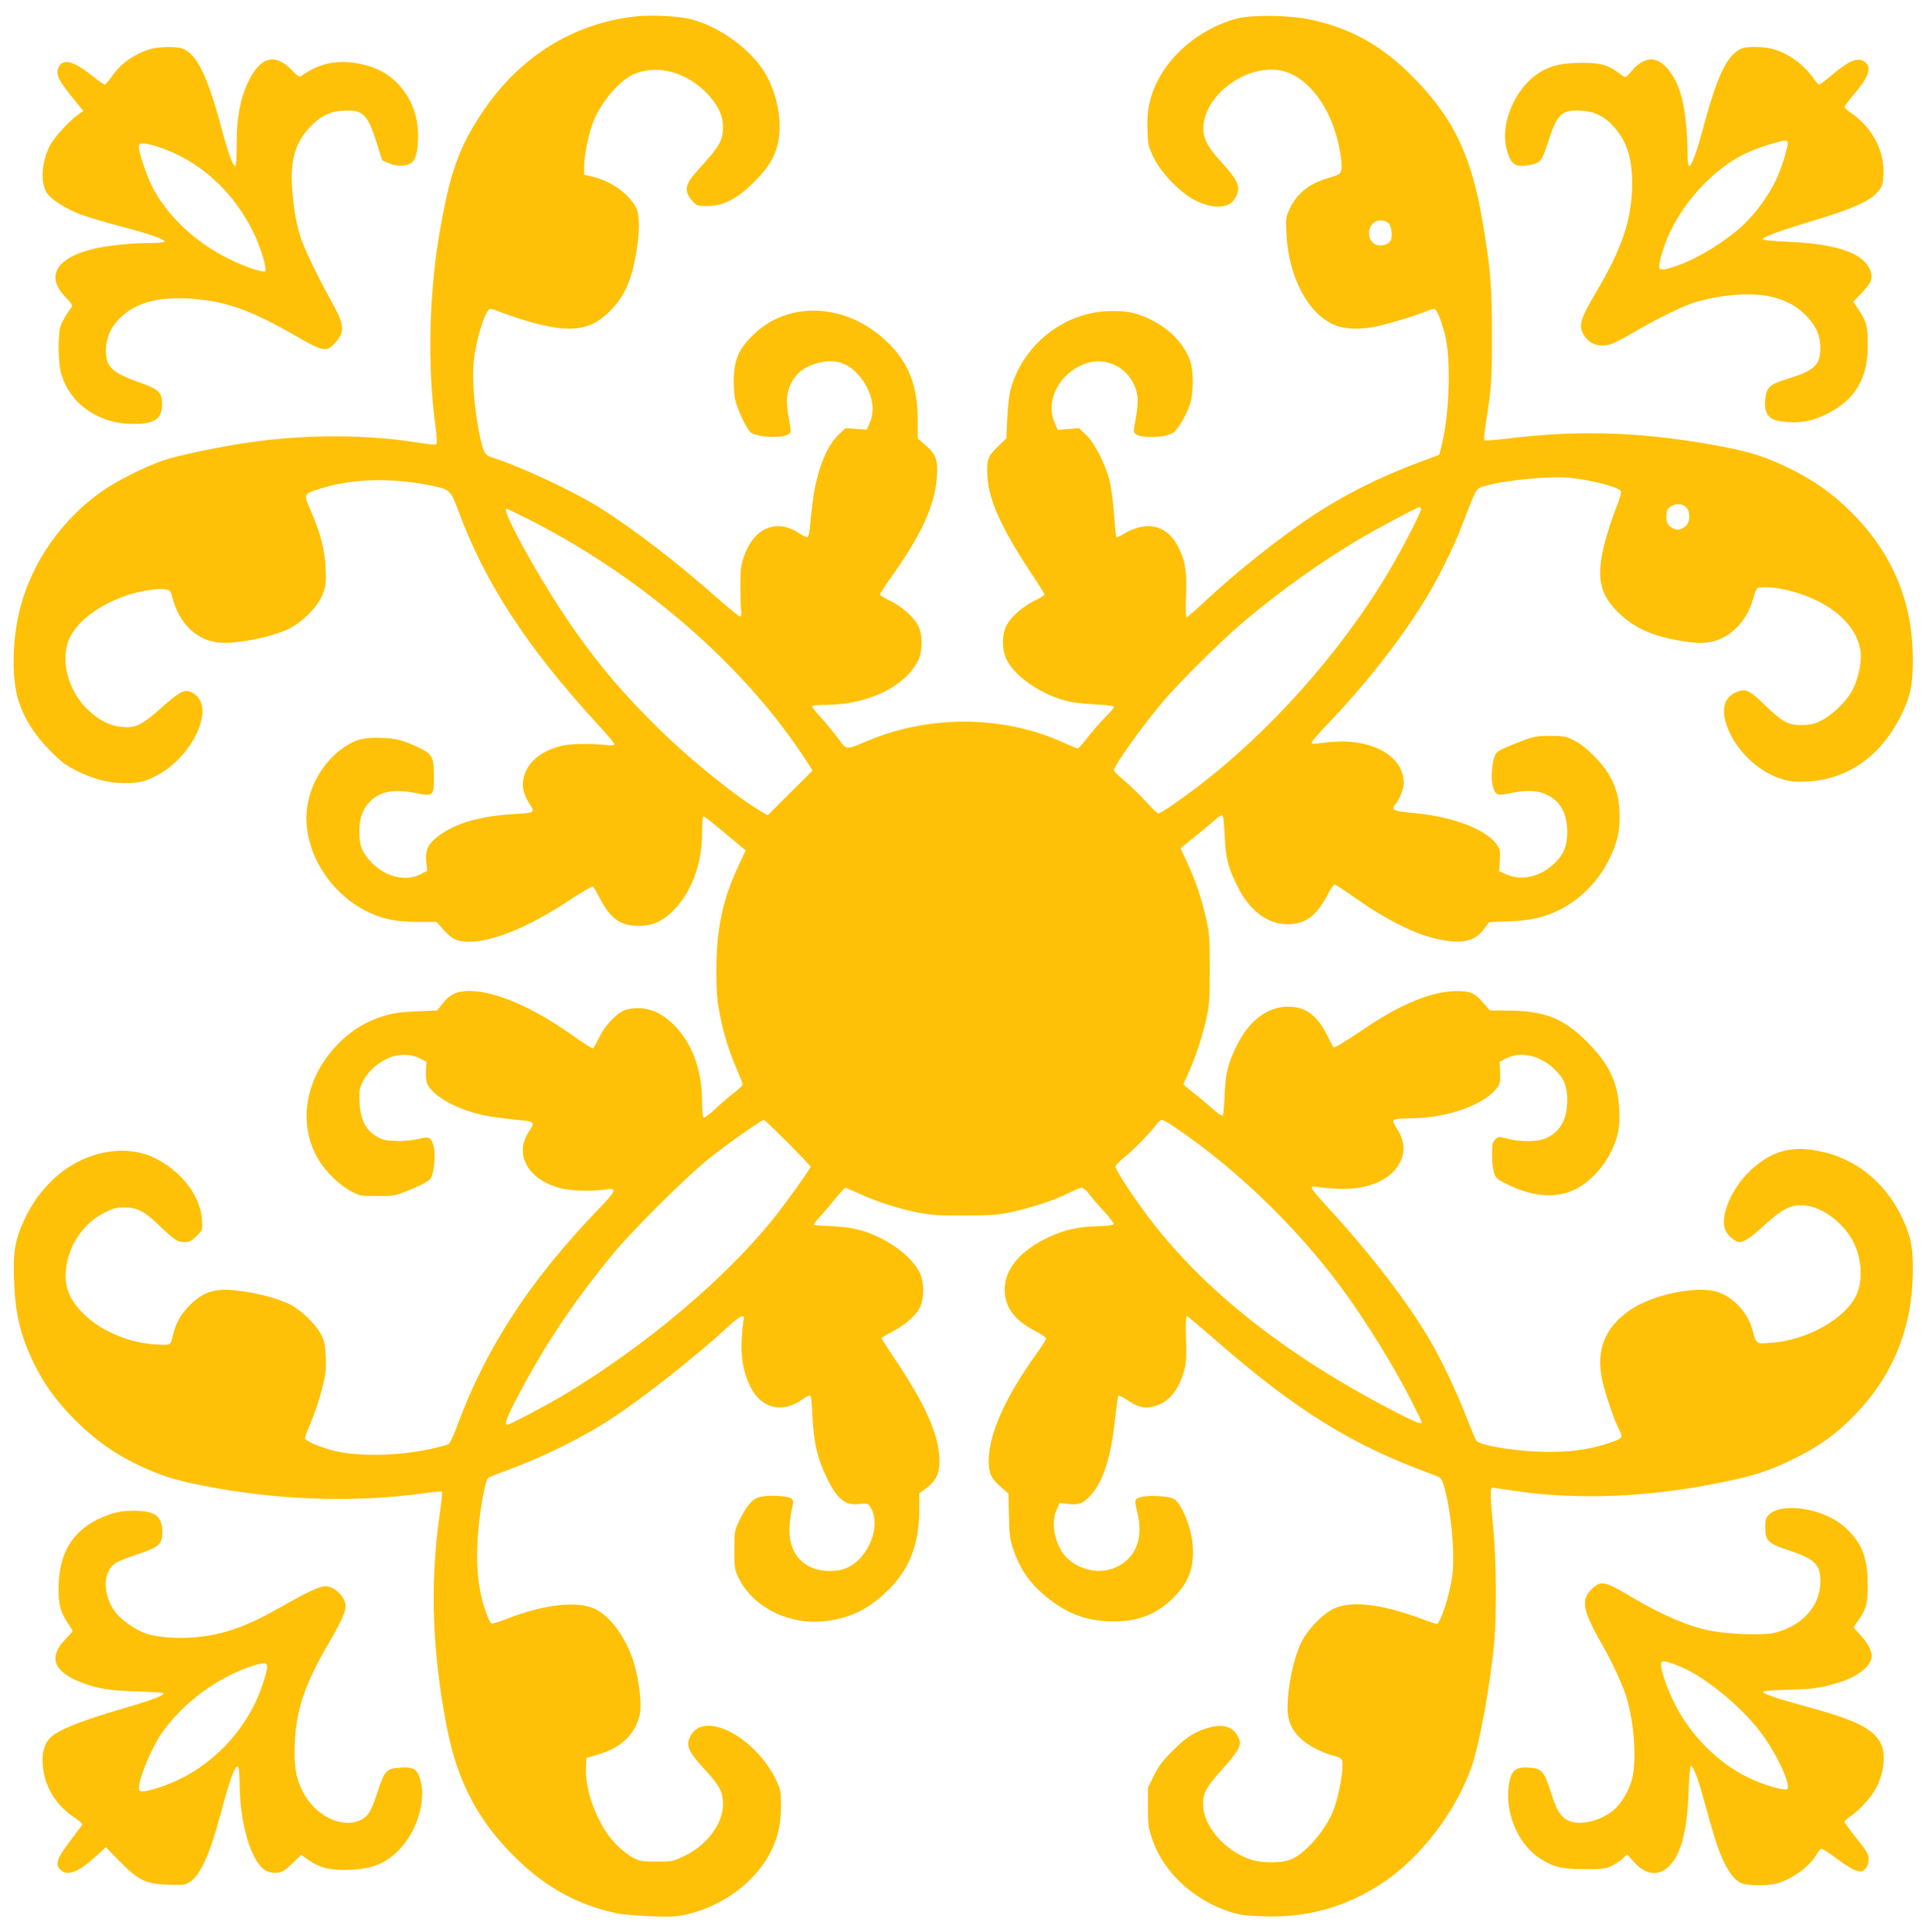
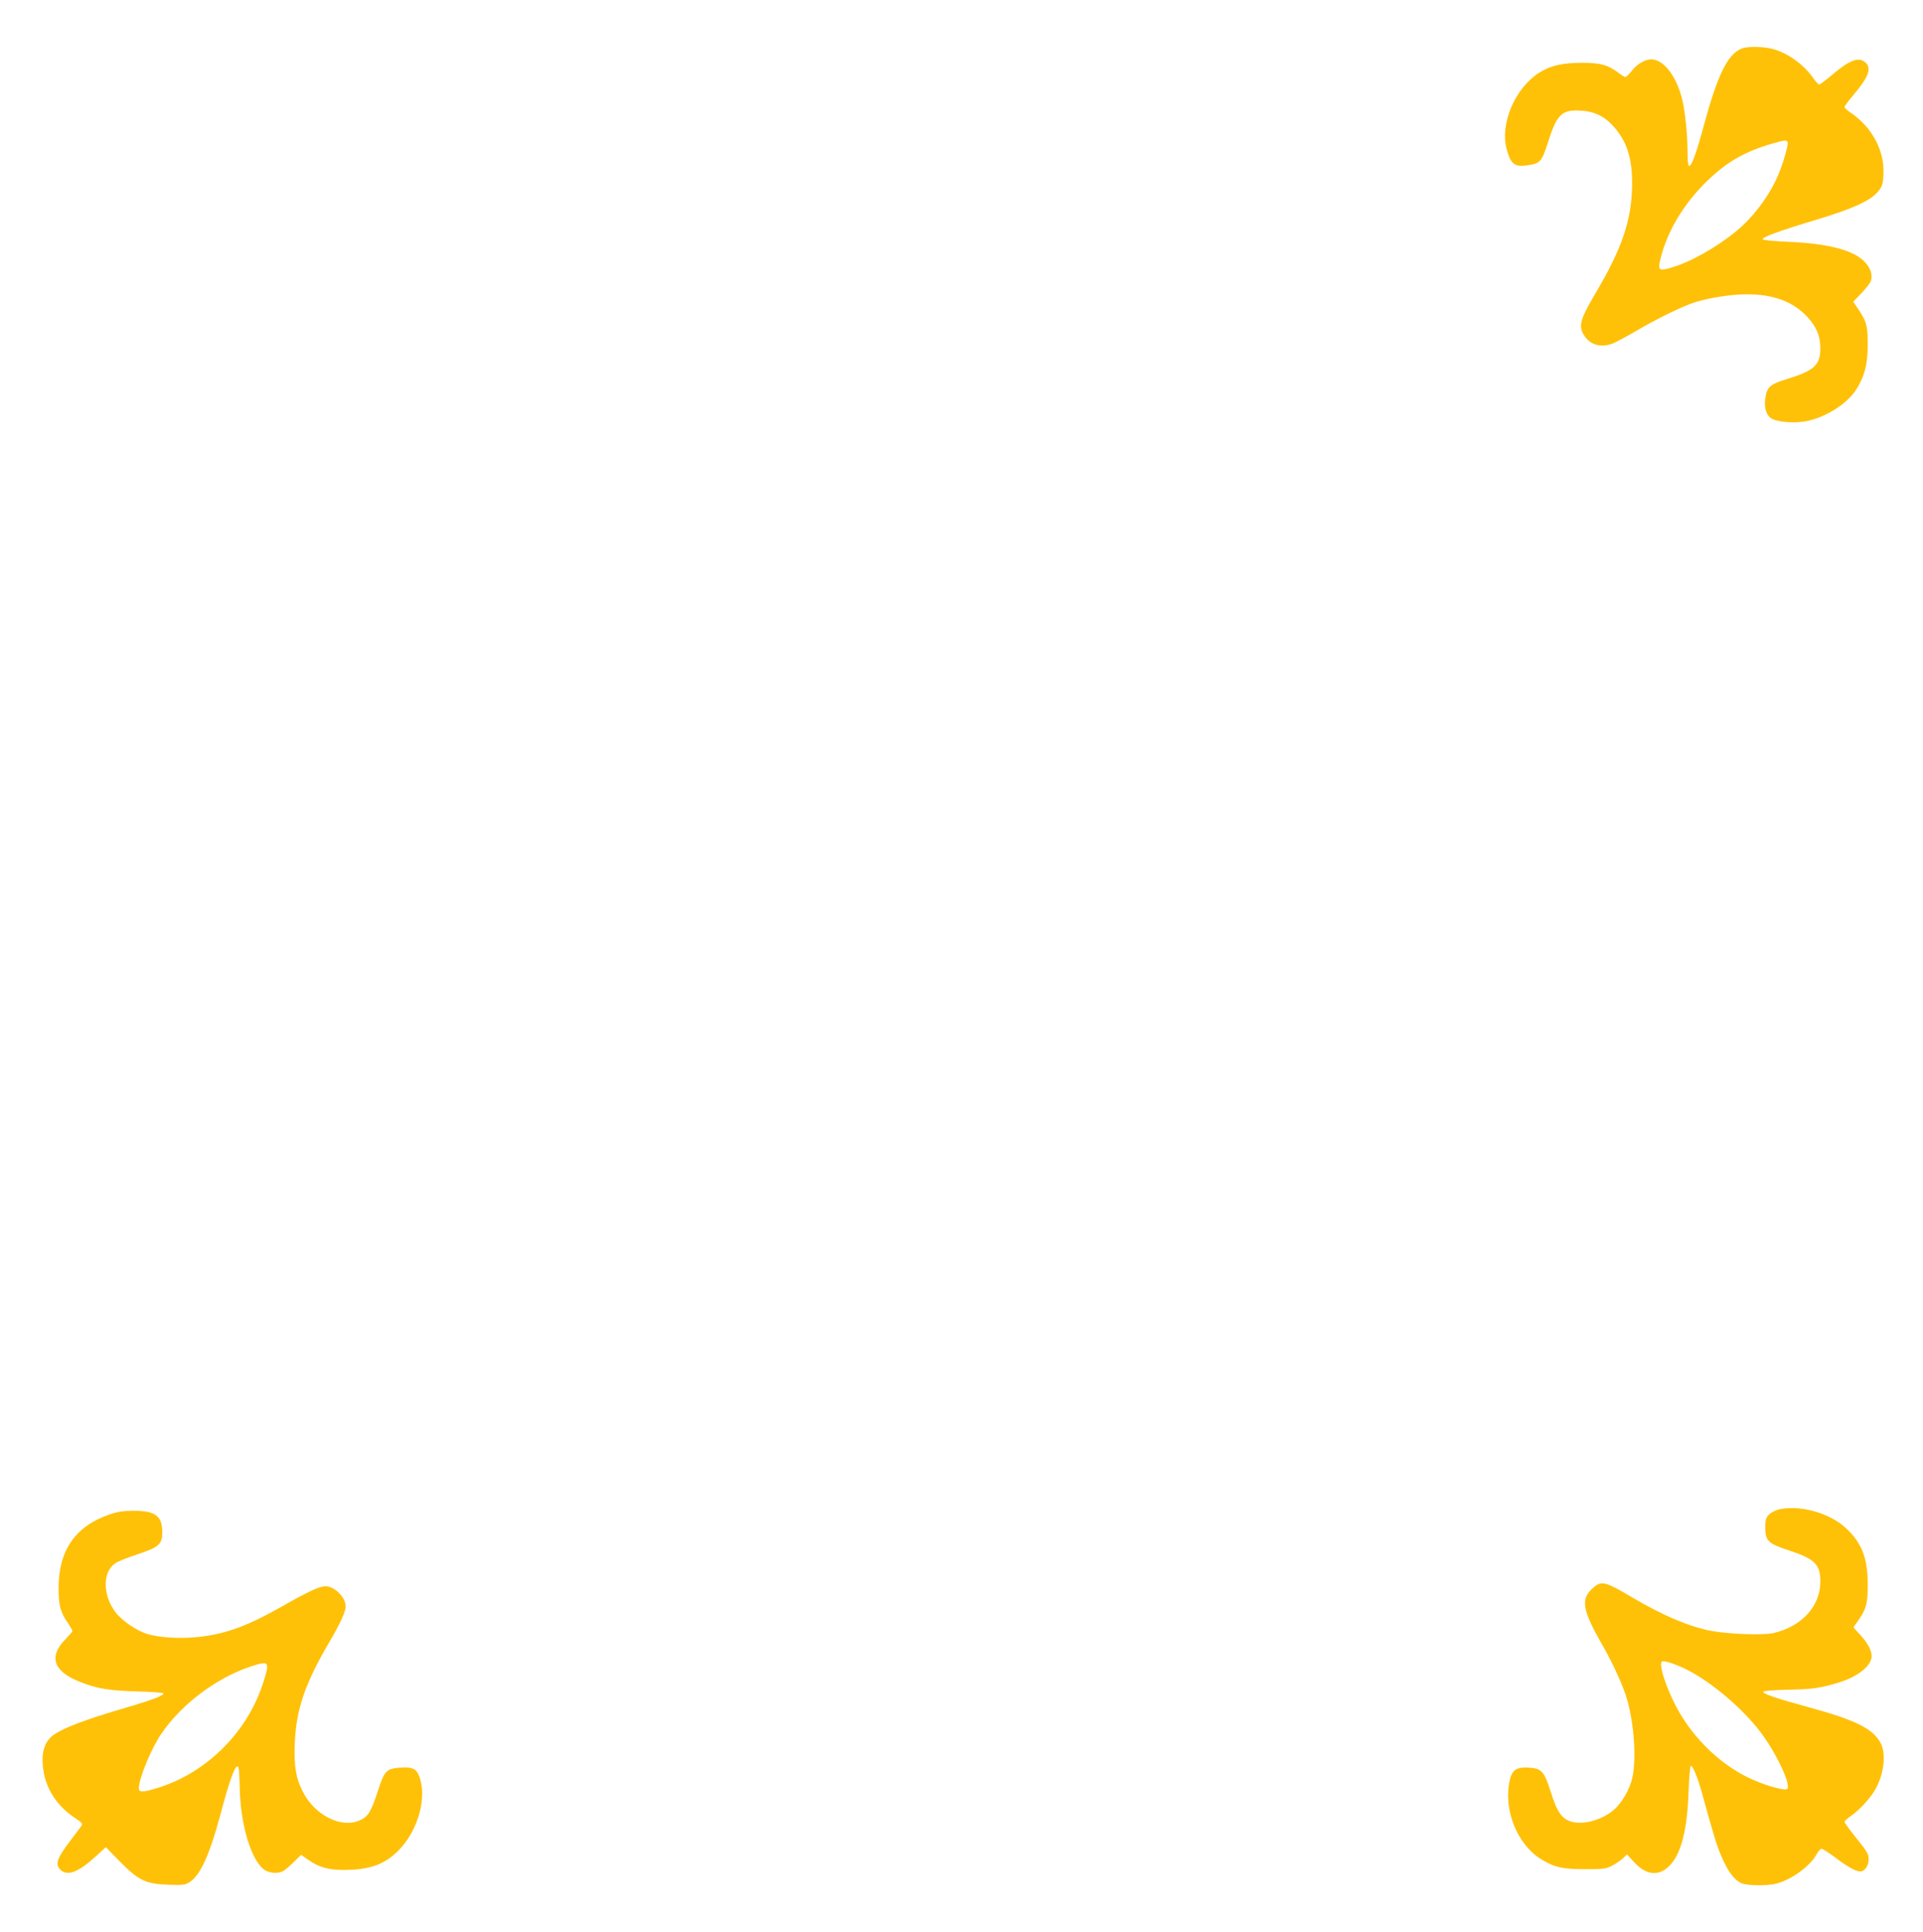
<svg xmlns="http://www.w3.org/2000/svg" version="1.0" width="1274pt" height="1280pt" viewBox="0 0 1274 1280" preserveAspectRatio="xMidYMid meet">
  <g transform="translate(0,1280) scale(0.1,-0.1)" fill="#ffc107" stroke="none">
-     <path d="M4196 12690 c-421 -53 -772 -280 -1018 -660 -138 -213 -197 -379 -262 -750 -74 -419 -86 -911 -30 -1309 8 -62 10 -109 5 -114 -5 -5 -47 -2 -102 7 -351 58 -751 60 -1134 5 -201 -29 -475 -86 -574 -120 -129 -45 -315 -139 -414 -210 -257 -183 -452 -461 -531 -758 -56 -208 -61 -478 -13 -626 40 -122 107 -226 211 -331 78 -78 105 -98 186 -137 121 -58 223 -81 338 -75 75 3 98 9 166 42 243 117 404 448 266 546 -58 41 -86 30 -211 -81 -138 -123 -178 -143 -266 -136 -86 7 -162 46 -239 122 -131 132 -179 340 -108 477 57 111 197 213 376 274 83 28 210 48 254 39 29 -5 35 -11 44 -48 47 -181 162 -292 316 -305 116 -9 337 35 454 90 93 44 199 152 229 233 20 53 22 73 18 170 -6 125 -33 232 -99 383 -49 111 -50 109 72 147 207 64 461 71 720 19 130 -26 136 -32 185 -164 176 -480 454 -906 923 -1417 62 -67 112 -127 112 -134 0 -8 -16 -10 -62 -5 -91 11 -231 8 -285 -5 -133 -32 -222 -103 -250 -198 -19 -65 -9 -120 33 -183 41 -63 39 -64 -103 -72 -225 -13 -389 -61 -505 -150 -62 -48 -82 -93 -74 -167 l7 -58 -43 -23 c-102 -53 -240 -18 -335 86 -56 61 -73 107 -73 198 0 86 23 148 72 198 69 68 158 84 309 54 109 -22 114 -17 114 109 0 133 -10 151 -110 198 -99 47 -152 59 -258 60 -104 2 -150 -11 -227 -62 -150 -101 -250 -287 -250 -469 0 -312 254 -616 565 -675 46 -9 126 -15 189 -14 l108 1 46 -52 c55 -63 91 -80 170 -80 157 0 396 98 658 271 84 56 157 98 162 95 5 -3 23 -34 42 -70 71 -141 139 -191 260 -191 97 0 169 34 245 117 111 120 176 302 176 496 0 69 4 112 10 112 9 0 46 -30 238 -190 l41 -35 -49 -105 c-103 -218 -145 -418 -145 -685 0 -147 4 -201 22 -294 28 -137 61 -245 113 -365 21 -49 39 -95 39 -102 0 -6 -25 -31 -56 -54 -30 -23 -87 -71 -124 -107 -38 -35 -74 -62 -79 -59 -6 4 -10 52 -10 109 1 213 -72 401 -201 520 -92 86 -198 116 -304 86 -54 -15 -134 -98 -176 -182 -18 -37 -37 -70 -41 -73 -5 -3 -73 40 -151 96 -253 178 -494 281 -663 284 -86 1 -135 -21 -184 -85 l-34 -44 -141 -6 c-111 -6 -158 -12 -221 -33 -135 -43 -246 -119 -342 -235 -180 -218 -213 -500 -82 -716 47 -79 135 -165 211 -206 61 -33 66 -34 178 -34 113 0 117 1 224 45 72 30 116 54 128 71 25 33 36 169 19 222 -18 53 -28 58 -96 41 -78 -19 -203 -19 -246 -1 -96 40 -141 113 -147 239 -4 80 -2 93 22 143 31 61 85 113 160 150 67 33 153 34 216 3 l45 -23 -3 -62 c-2 -41 2 -71 12 -91 36 -69 157 -142 308 -186 74 -21 139 -31 331 -51 66 -7 69 -16 32 -71 -104 -154 -5 -326 217 -379 68 -16 213 -19 291 -6 78 13 71 -7 -44 -127 -460 -476 -752 -925 -944 -1450 -21 -56 -45 -106 -54 -111 -9 -5 -56 -18 -106 -29 -227 -52 -518 -56 -678 -8 -102 30 -167 61 -167 79 0 6 18 54 41 106 22 52 54 146 70 210 27 101 30 129 27 216 -4 85 -8 108 -31 153 -37 71 -130 160 -208 200 -77 39 -219 76 -349 91 -149 18 -231 -10 -323 -108 -51 -54 -79 -105 -97 -171 -23 -91 -11 -83 -119 -78 -174 9 -363 89 -477 202 -102 102 -134 191 -114 318 23 151 119 286 252 353 58 29 82 35 132 35 85 -1 134 -26 230 -119 102 -98 121 -111 169 -111 33 0 46 7 79 40 40 40 40 40 36 107 -9 160 -141 329 -321 414 -200 93 -469 36 -658 -139 -86 -80 -147 -164 -198 -274 -61 -131 -75 -211 -68 -402 8 -221 41 -360 127 -540 69 -145 154 -262 279 -387 132 -131 259 -221 421 -298 139 -66 231 -96 406 -131 495 -100 1018 -119 1482 -54 62 9 116 13 120 10 3 -4 -4 -77 -17 -164 -63 -452 -47 -903 50 -1400 71 -365 214 -631 471 -877 191 -184 395 -295 643 -350 39 -9 142 -18 231 -22 131 -5 175 -3 238 11 245 55 464 218 565 422 46 93 64 176 65 294 1 98 -1 109 -31 173 -132 277 -459 458 -560 308 -46 -68 -30 -111 89 -239 96 -104 117 -145 118 -227 0 -128 -106 -271 -257 -343 -75 -35 -82 -37 -183 -37 -92 0 -111 3 -155 25 -27 14 -78 53 -112 88 -116 116 -207 346 -201 502 l3 72 76 22 c155 45 248 135 278 268 14 58 -4 218 -36 328 -48 166 -150 313 -257 367 -117 60 -350 33 -609 -71 -37 -15 -74 -25 -81 -23 -8 3 -26 42 -41 86 -53 159 -66 331 -44 557 14 141 45 305 61 319 7 7 60 29 118 50 249 90 518 223 720 358 208 138 542 402 753 596 84 77 113 89 103 44 -3 -16 -9 -73 -12 -128 -7 -120 11 -219 57 -313 70 -144 212 -179 342 -86 35 25 52 32 57 24 4 -6 10 -71 13 -143 7 -157 32 -267 86 -381 75 -159 128 -204 226 -191 49 6 55 4 69 -17 78 -120 -5 -340 -154 -407 -55 -25 -148 -27 -211 -6 -109 37 -169 128 -169 255 0 41 7 102 15 135 12 52 12 62 -1 75 -19 19 -154 26 -212 11 -49 -14 -86 -57 -136 -161 -30 -62 -31 -71 -31 -190 0 -114 2 -130 26 -180 94 -199 340 -322 581 -291 168 22 284 80 413 206 141 139 205 304 205 532 l0 108 47 35 c65 49 88 98 87 185 -3 169 -93 371 -306 686 -43 64 -78 119 -78 122 0 3 31 22 70 43 87 45 154 104 183 158 31 60 31 174 -1 236 -63 122 -244 245 -420 286 -37 9 -114 18 -171 20 -57 2 -106 6 -109 8 -3 3 15 27 39 53 25 27 71 81 103 121 32 39 62 72 66 72 4 0 43 -16 86 -36 113 -53 262 -101 389 -127 93 -18 142 -22 315 -21 174 0 221 4 310 23 133 28 288 80 379 125 39 20 79 36 89 36 10 0 32 -19 49 -43 17 -23 61 -75 98 -114 37 -40 65 -78 63 -84 -2 -7 -42 -12 -108 -14 -125 -3 -215 -23 -315 -69 -194 -90 -300 -214 -299 -351 1 -117 64 -202 199 -272 41 -21 75 -44 75 -51 0 -8 -26 -51 -59 -95 -212 -295 -321 -539 -321 -719 0 -78 17 -115 79 -169 l52 -45 3 -145 c2 -124 6 -155 29 -224 47 -142 120 -241 246 -337 131 -99 256 -141 421 -141 164 0 285 48 396 159 106 106 141 212 123 371 -13 112 -81 266 -126 284 -43 18 -175 23 -217 9 -41 -13 -42 -15 -20 -107 32 -137 5 -246 -78 -317 -106 -91 -269 -85 -381 13 -82 72 -120 231 -78 325 l21 48 59 -7 c70 -8 101 5 151 62 79 89 131 254 156 493 10 85 20 158 23 162 3 4 31 -10 63 -31 71 -48 113 -57 182 -37 95 28 163 116 196 255 9 38 11 99 7 198 -3 87 -1 143 5 143 5 0 89 -70 186 -155 540 -472 907 -700 1444 -895 56 -21 58 -23 73 -73 48 -160 76 -453 56 -600 -17 -127 -79 -317 -103 -317 -6 0 -53 16 -104 35 -247 92 -442 118 -560 74 -78 -29 -188 -139 -232 -229 -53 -109 -92 -295 -92 -439 0 -122 64 -209 203 -276 38 -19 86 -36 108 -40 21 -4 43 -14 48 -23 19 -39 -19 -257 -63 -355 -58 -133 -192 -280 -282 -311 -58 -20 -171 -21 -240 -2 -165 44 -318 204 -332 347 -8 89 11 129 121 251 111 124 133 162 116 205 -28 76 -95 103 -191 78 -95 -24 -156 -62 -249 -155 -68 -68 -95 -104 -125 -166 l-39 -79 0 -130 c0 -117 3 -138 29 -213 74 -218 275 -404 521 -482 52 -17 104 -24 202 -27 301 -12 555 58 801 220 252 166 486 472 591 770 53 152 125 546 150 827 17 177 13 562 -6 751 -22 220 -22 275 -3 272 8 -1 80 -12 159 -23 411 -60 873 -40 1347 56 227 46 327 78 499 164 166 82 277 163 401 293 249 260 375 577 377 947 1 157 -14 231 -73 355 -119 249 -333 410 -596 446 -146 21 -262 -13 -378 -110 -146 -120 -241 -334 -192 -428 17 -35 65 -73 91 -73 30 0 75 30 162 110 118 107 170 135 250 134 116 -1 259 -98 333 -227 62 -109 75 -262 31 -363 -70 -159 -330 -306 -568 -321 -105 -7 -94 -15 -127 98 -29 101 -119 199 -217 235 -131 50 -432 -9 -588 -115 -169 -115 -230 -269 -186 -467 21 -93 77 -259 111 -325 28 -56 25 -59 -62 -89 -119 -41 -244 -60 -399 -60 -200 0 -455 39 -484 74 -5 6 -35 76 -66 156 -67 173 -162 372 -240 507 -152 260 -394 574 -683 888 -56 61 -102 116 -102 124 0 10 8 12 33 7 17 -4 75 -9 127 -12 165 -10 306 32 384 116 75 81 85 178 26 273 -17 27 -30 52 -30 57 0 14 30 20 110 20 247 0 502 91 583 209 14 20 17 42 15 96 l-3 70 45 23 c94 47 218 21 314 -68 68 -63 91 -118 89 -215 -2 -126 -47 -204 -141 -247 -54 -24 -170 -25 -256 -3 -58 15 -60 15 -80 -5 -18 -17 -21 -33 -21 -103 0 -45 6 -99 14 -121 12 -35 21 -42 105 -82 160 -75 310 -84 431 -25 91 45 184 141 234 242 52 103 65 170 58 294 -10 178 -69 299 -216 445 -154 153 -277 202 -514 204 l-127 1 -41 48 c-59 69 -88 81 -184 80 -162 -2 -366 -86 -606 -249 -128 -86 -190 -124 -203 -124 -3 0 -18 28 -35 63 -70 147 -148 207 -267 207 -136 0 -257 -91 -338 -253 -61 -122 -77 -188 -83 -337 -3 -69 -8 -129 -12 -133 -4 -4 -36 18 -71 49 -35 31 -92 79 -127 106 -34 27 -63 51 -63 53 0 1 15 36 34 78 47 102 89 231 118 357 20 93 23 130 23 330 0 196 -3 238 -23 327 -29 132 -71 258 -127 378 l-44 95 92 74 c51 41 110 90 132 110 22 19 45 35 51 36 8 0 13 -42 17 -127 6 -151 21 -216 83 -341 80 -164 200 -256 333 -256 119 0 191 53 266 195 20 38 41 69 46 69 6 0 74 -45 152 -100 179 -126 367 -222 501 -255 179 -45 276 -28 339 62 17 23 33 43 36 43 3 1 60 3 126 5 138 4 239 27 336 76 139 69 260 192 329 334 52 104 70 179 70 285 0 163 -49 280 -170 401 -49 50 -96 86 -135 105 -54 26 -69 29 -160 28 -95 -1 -106 -3 -224 -50 -110 -43 -126 -53 -137 -80 -20 -48 -28 -153 -15 -200 17 -63 27 -68 115 -50 95 20 162 20 217 1 107 -38 160 -120 162 -253 1 -94 -21 -151 -83 -211 -94 -91 -220 -120 -322 -74 l-47 21 5 69 c5 57 2 73 -15 100 -66 105 -288 191 -555 216 -134 12 -154 21 -123 55 26 28 57 105 57 141 1 133 -111 235 -294 268 -77 14 -159 13 -273 -3 -31 -5 -43 -3 -43 6 0 7 47 62 105 122 316 330 594 703 747 1003 86 169 110 223 183 415 40 105 57 138 76 147 80 39 414 79 573 69 138 -9 339 -58 364 -89 6 -8 -5 -47 -34 -119 -24 -59 -57 -165 -75 -234 -53 -215 -33 -325 83 -443 69 -70 143 -117 237 -151 88 -32 238 -60 322 -60 158 0 298 121 344 295 8 32 21 62 27 67 20 12 100 9 175 -7 288 -61 490 -227 510 -419 8 -74 -20 -190 -62 -262 -44 -74 -132 -156 -204 -191 -44 -21 -72 -27 -126 -27 -88 -1 -126 20 -242 132 -103 100 -129 112 -190 86 -93 -39 -107 -140 -39 -278 67 -137 203 -256 339 -297 58 -18 86 -21 171 -17 267 14 484 166 618 432 63 125 81 207 81 371 0 386 -134 708 -407 980 -128 128 -255 217 -426 299 -143 68 -235 98 -400 131 -531 103 -959 120 -1462 58 -76 -9 -140 -14 -144 -10 -4 4 0 53 9 109 37 227 42 298 41 593 0 319 -10 437 -61 740 -75 451 -198 702 -477 980 -198 197 -405 311 -669 366 -139 30 -391 32 -487 5 -287 -80 -519 -306 -575 -561 -12 -53 -16 -107 -13 -179 3 -96 6 -108 42 -182 52 -105 181 -236 277 -283 123 -60 228 -52 265 21 36 70 21 107 -98 238 -93 101 -122 162 -115 240 18 201 266 389 486 367 155 -16 302 -166 379 -387 34 -98 57 -227 48 -274 -6 -30 -11 -33 -84 -55 -131 -38 -211 -103 -260 -210 -23 -50 -24 -61 -19 -165 15 -281 141 -521 313 -597 71 -32 179 -35 291 -10 101 23 260 72 328 101 23 10 47 15 52 12 15 -10 40 -73 64 -161 43 -159 33 -529 -19 -738 l-17 -67 -130 -48 c-253 -94 -491 -212 -695 -346 -220 -144 -523 -384 -737 -586 -57 -53 -107 -96 -112 -96 -5 0 -7 60 -4 143 6 157 -3 220 -43 307 -75 162 -212 198 -376 99 -21 -13 -40 -21 -42 -18 -3 3 -10 70 -15 150 -6 79 -19 180 -30 224 -30 116 -100 252 -157 305 l-46 43 -70 -6 -70 -6 -20 46 c-68 154 39 347 222 400 107 31 228 -18 287 -116 43 -71 49 -132 28 -251 -17 -88 -17 -94 -1 -106 42 -31 199 -25 250 10 28 18 86 116 108 183 27 79 27 231 0 300 -43 112 -137 207 -266 269 -93 45 -161 57 -281 52 -298 -14 -562 -229 -641 -523 -9 -33 -18 -118 -21 -190 l-6 -130 -58 -56 c-66 -63 -74 -89 -67 -202 10 -150 93 -335 272 -608 59 -88 106 -164 106 -169 0 -5 -29 -23 -64 -39 -77 -37 -159 -109 -188 -165 -32 -61 -31 -165 2 -229 53 -106 217 -221 380 -267 50 -14 118 -23 203 -27 85 -4 127 -10 127 -17 0 -7 -23 -34 -51 -61 -28 -28 -80 -87 -116 -132 -35 -46 -68 -83 -72 -83 -5 0 -43 16 -85 35 -397 184 -886 191 -1299 20 -160 -67 -145 -68 -205 13 -28 38 -78 99 -112 136 -33 36 -60 71 -60 76 0 6 39 10 93 10 274 1 519 118 608 290 32 61 33 176 2 235 -30 58 -109 127 -186 164 -37 18 -67 37 -67 42 0 6 37 63 83 127 194 274 283 471 294 653 7 113 -5 147 -73 207 l-54 47 0 126 c0 244 -74 410 -248 554 -265 220 -623 222 -842 6 -93 -92 -123 -157 -128 -276 -2 -50 1 -116 7 -147 15 -72 83 -213 110 -227 58 -32 207 -35 247 -7 16 12 16 19 -1 107 -20 112 -15 174 23 242 33 61 91 102 173 123 109 28 194 2 267 -81 86 -98 116 -224 74 -317 l-20 -45 -70 5 -70 5 -46 -43 c-57 -53 -107 -152 -140 -279 -22 -82 -33 -154 -52 -348 -3 -29 -10 -53 -16 -53 -6 0 -32 13 -57 29 -150 97 -297 33 -363 -158 -19 -55 -23 -87 -23 -191 0 -69 2 -143 5 -165 3 -27 1 -40 -7 -40 -7 0 -76 56 -154 125 -270 239 -553 456 -779 598 -174 109 -520 270 -713 332 -48 15 -58 37 -86 181 -31 162 -44 351 -32 462 15 136 71 317 104 339 5 3 29 -2 52 -12 24 -10 86 -32 139 -49 322 -103 467 -92 605 46 98 98 144 200 176 388 25 148 24 250 -2 301 -49 93 -166 175 -290 204 l-53 12 0 56 c0 73 31 222 62 298 52 130 169 267 264 311 146 66 332 23 470 -108 84 -81 124 -159 124 -242 0 -81 -22 -123 -121 -233 -45 -49 -90 -102 -100 -119 -30 -47 -25 -89 15 -133 33 -36 37 -37 103 -37 105 0 201 50 314 164 100 101 142 177 159 287 20 130 -17 307 -92 431 -92 153 -291 300 -480 353 -84 24 -279 34 -392 20z m5004 -1370 c20 -20 28 -93 12 -116 -14 -22 -53 -35 -83 -29 -89 20 -74 165 18 165 20 0 41 -8 53 -20z m1970 -1880 c31 -31 28 -102 -6 -129 -15 -12 -37 -21 -49 -21 -12 0 -34 9 -49 21 -21 16 -26 29 -26 62 0 47 6 58 35 75 31 18 73 14 95 -8z m-1755 -10 c7 -11 -114 -247 -210 -410 -315 -534 -797 -1075 -1280 -1440 -127 -96 -237 -170 -250 -170 -7 0 -44 35 -82 78 -39 42 -102 104 -142 137 -39 32 -71 65 -71 72 0 29 179 280 319 448 104 125 391 410 541 536 238 201 505 392 760 544 113 67 388 214 402 215 4 0 10 -4 13 -10z m-5932 -61 c718 -360 1378 -915 1791 -1509 40 -58 81 -119 91 -136 l18 -31 -149 -147 -148 -148 -31 18 c-163 93 -467 337 -679 544 -240 235 -404 427 -584 685 -200 286 -478 785 -437 785 3 0 60 -28 128 -61z m1736 -4140 c83 -84 151 -155 151 -159 0 -13 -170 -251 -252 -352 -319 -395 -846 -838 -1376 -1157 -120 -72 -364 -201 -380 -201 -23 0 -11 36 62 176 181 348 377 640 639 958 133 161 483 508 632 628 116 93 350 258 366 258 4 0 75 -68 158 -151z m2554 109 c405 -271 810 -660 1112 -1068 163 -220 357 -534 475 -770 33 -66 60 -122 60 -125 0 -16 -51 4 -194 79 -719 374 -1267 810 -1631 1299 -104 141 -205 297 -205 317 0 8 25 35 56 60 58 46 176 166 215 219 12 17 29 31 36 31 8 0 42 -19 76 -42z" />
-     <path d="M1000 12476 c-106 -30 -201 -97 -261 -185 -19 -28 -39 -51 -45 -51 -6 0 -39 22 -73 50 -130 104 -199 125 -230 69 -25 -45 -8 -86 80 -194 l81 -100 -28 -20 c-66 -45 -171 -161 -198 -218 -52 -111 -58 -235 -16 -305 26 -42 122 -103 221 -142 43 -16 164 -52 268 -80 189 -49 291 -84 291 -101 0 -5 -42 -9 -93 -9 -127 0 -296 -18 -387 -41 -243 -62 -309 -183 -173 -321 35 -36 45 -52 38 -62 -36 -49 -64 -96 -75 -129 -15 -47 -15 -224 0 -291 47 -210 247 -357 485 -355 142 0 189 34 189 134 0 74 -22 96 -147 140 -190 67 -230 107 -225 225 4 79 33 142 90 200 108 108 265 149 496 129 220 -19 379 -77 663 -240 190 -110 213 -114 270 -50 65 72 61 119 -21 266 -89 160 -186 360 -209 434 -30 94 -48 201 -56 331 -12 182 22 295 117 396 72 77 133 106 228 111 125 7 156 -25 216 -215 l36 -114 45 -20 c56 -24 125 -20 155 9 26 26 37 81 38 173 0 137 -48 258 -140 351 -64 64 -137 103 -235 124 -156 33 -273 10 -397 -77 -15 -11 -24 -5 -63 36 -114 118 -210 92 -292 -79 -52 -110 -76 -241 -75 -412 0 -83 -4 -143 -9 -143 -16 0 -49 88 -90 245 -95 355 -165 498 -262 534 -37 14 -151 12 -207 -3z m41 -647 c279 -89 508 -296 645 -583 43 -91 84 -230 71 -243 -13 -12 -133 28 -242 82 -225 112 -410 287 -509 483 -34 67 -86 222 -86 256 0 22 4 26 28 26 16 0 58 -9 93 -21z" />
    <path d="M11540 12479 c-93 -37 -159 -169 -249 -500 -52 -193 -83 -279 -101 -279 -6 0 -10 36 -10 95 0 116 -16 269 -36 349 -35 141 -111 247 -187 261 -46 9 -104 -21 -147 -75 -17 -22 -36 -40 -42 -40 -5 0 -24 11 -42 25 -72 55 -122 69 -246 69 -132 -1 -208 -18 -283 -66 -159 -101 -260 -336 -216 -503 26 -101 53 -123 134 -111 88 12 99 23 139 148 60 191 92 222 216 215 92 -4 161 -38 222 -107 86 -97 121 -208 121 -375 -1 -237 -64 -427 -244 -730 -105 -179 -115 -220 -68 -286 42 -60 118 -75 195 -40 23 11 85 44 138 75 139 82 320 171 401 195 39 12 113 29 165 36 265 41 451 -3 573 -134 62 -68 87 -127 87 -209 0 -110 -40 -147 -217 -202 -118 -36 -137 -54 -148 -130 -9 -66 8 -116 47 -136 41 -21 151 -29 223 -15 126 24 266 111 328 203 57 86 79 166 81 288 1 134 -6 165 -55 240 l-41 61 55 57 c30 32 58 68 62 81 13 42 -4 90 -46 131 -77 75 -245 117 -502 128 -98 4 -168 11 -169 17 -2 14 108 55 358 130 245 74 358 126 408 188 27 34 31 48 34 112 8 155 -73 309 -215 407 -24 16 -43 33 -43 39 0 5 27 42 61 82 98 116 120 175 79 212 -46 42 -105 19 -232 -89 -37 -31 -71 -56 -76 -56 -5 0 -22 18 -37 40 -62 90 -165 165 -264 194 -60 18 -172 20 -211 5z m303 -621 c6 -18 -29 -139 -63 -219 -57 -134 -162 -275 -274 -368 -136 -112 -307 -208 -439 -246 -80 -23 -86 -15 -63 73 45 171 145 340 285 482 140 142 267 216 461 271 79 22 87 22 93 7z" />
    <path d="M11790 2800 c-24 -5 -56 -21 -70 -35 -21 -22 -25 -34 -25 -85 1 -91 17 -107 163 -155 166 -55 202 -92 202 -204 0 -163 -122 -297 -309 -341 -69 -16 -303 -8 -419 15 -144 28 -318 102 -519 221 -175 104 -202 111 -253 68 -91 -77 -81 -145 56 -384 68 -118 140 -276 164 -362 47 -166 62 -396 34 -518 -17 -77 -70 -168 -125 -214 -77 -65 -196 -98 -276 -77 -64 18 -97 63 -138 195 -45 141 -61 159 -148 164 -81 5 -111 -16 -126 -89 -41 -188 49 -416 203 -514 90 -57 145 -70 296 -70 122 0 139 2 180 23 25 13 57 35 72 49 l27 26 38 -42 c74 -84 147 -103 214 -58 96 65 146 229 156 514 3 95 10 173 15 173 13 0 44 -74 72 -175 80 -289 98 -349 131 -426 39 -93 81 -151 127 -175 36 -19 175 -21 239 -4 102 28 222 116 265 195 10 19 25 35 32 35 8 0 51 -28 95 -61 81 -61 132 -89 162 -89 29 0 55 38 55 80 0 34 -10 52 -80 139 -44 54 -80 104 -80 110 0 5 19 23 43 39 55 38 127 116 159 172 61 104 76 243 35 315 -52 92 -165 148 -467 231 -224 61 -313 91 -308 105 2 6 72 11 163 13 162 3 216 11 338 48 127 39 217 112 217 175 0 38 -29 91 -77 142 -24 25 -43 47 -43 48 0 2 15 24 34 50 51 73 61 113 60 243 -2 172 -41 269 -147 367 -107 98 -298 152 -437 123z m-614 -1063 c164 -83 372 -260 489 -416 104 -137 202 -348 176 -374 -13 -13 -119 14 -219 57 -207 87 -403 272 -516 486 -71 135 -119 286 -95 301 14 8 93 -18 165 -54z" />
    <path d="M730 2767 c-230 -78 -341 -237 -342 -487 0 -117 12 -163 62 -234 16 -25 30 -48 30 -52 0 -5 -21 -29 -46 -55 -114 -115 -81 -214 96 -283 113 -45 192 -58 377 -63 113 -3 180 -9 177 -15 -11 -18 -98 -49 -304 -109 -206 -61 -343 -112 -413 -156 -73 -46 -98 -124 -79 -246 19 -125 93 -236 208 -312 50 -33 54 -39 42 -55 -7 -10 -38 -51 -69 -92 -93 -122 -107 -161 -67 -198 47 -43 119 -15 238 95 l61 56 92 -94 c125 -127 173 -150 322 -155 103 -3 112 -2 145 20 68 46 129 181 197 433 68 257 105 354 122 326 4 -6 8 -65 9 -129 4 -257 79 -500 170 -555 34 -19 83 -22 115 -6 12 6 45 33 72 60 l50 49 50 -35 c65 -46 131 -65 229 -65 174 0 273 35 366 129 132 133 193 359 135 497 -18 45 -46 57 -120 52 -94 -6 -107 -18 -150 -150 -47 -144 -66 -175 -123 -200 -122 -54 -298 35 -376 191 -46 89 -59 170 -53 321 9 224 68 397 233 677 68 116 104 195 104 229 0 61 -74 134 -135 134 -37 0 -118 -38 -278 -129 -245 -140 -397 -194 -593 -210 -108 -9 -235 0 -310 23 -71 22 -169 90 -210 145 -84 113 -85 264 -2 322 16 12 81 38 145 59 147 49 168 67 168 148 0 108 -46 142 -192 142 -64 0 -106 -7 -153 -23z m1040 -1014 c0 -16 -15 -72 -34 -125 -108 -315 -372 -574 -684 -672 -104 -33 -132 -34 -132 -5 0 66 83 266 150 363 133 194 358 364 582 441 98 33 118 33 118 -2z" />
  </g>
</svg>